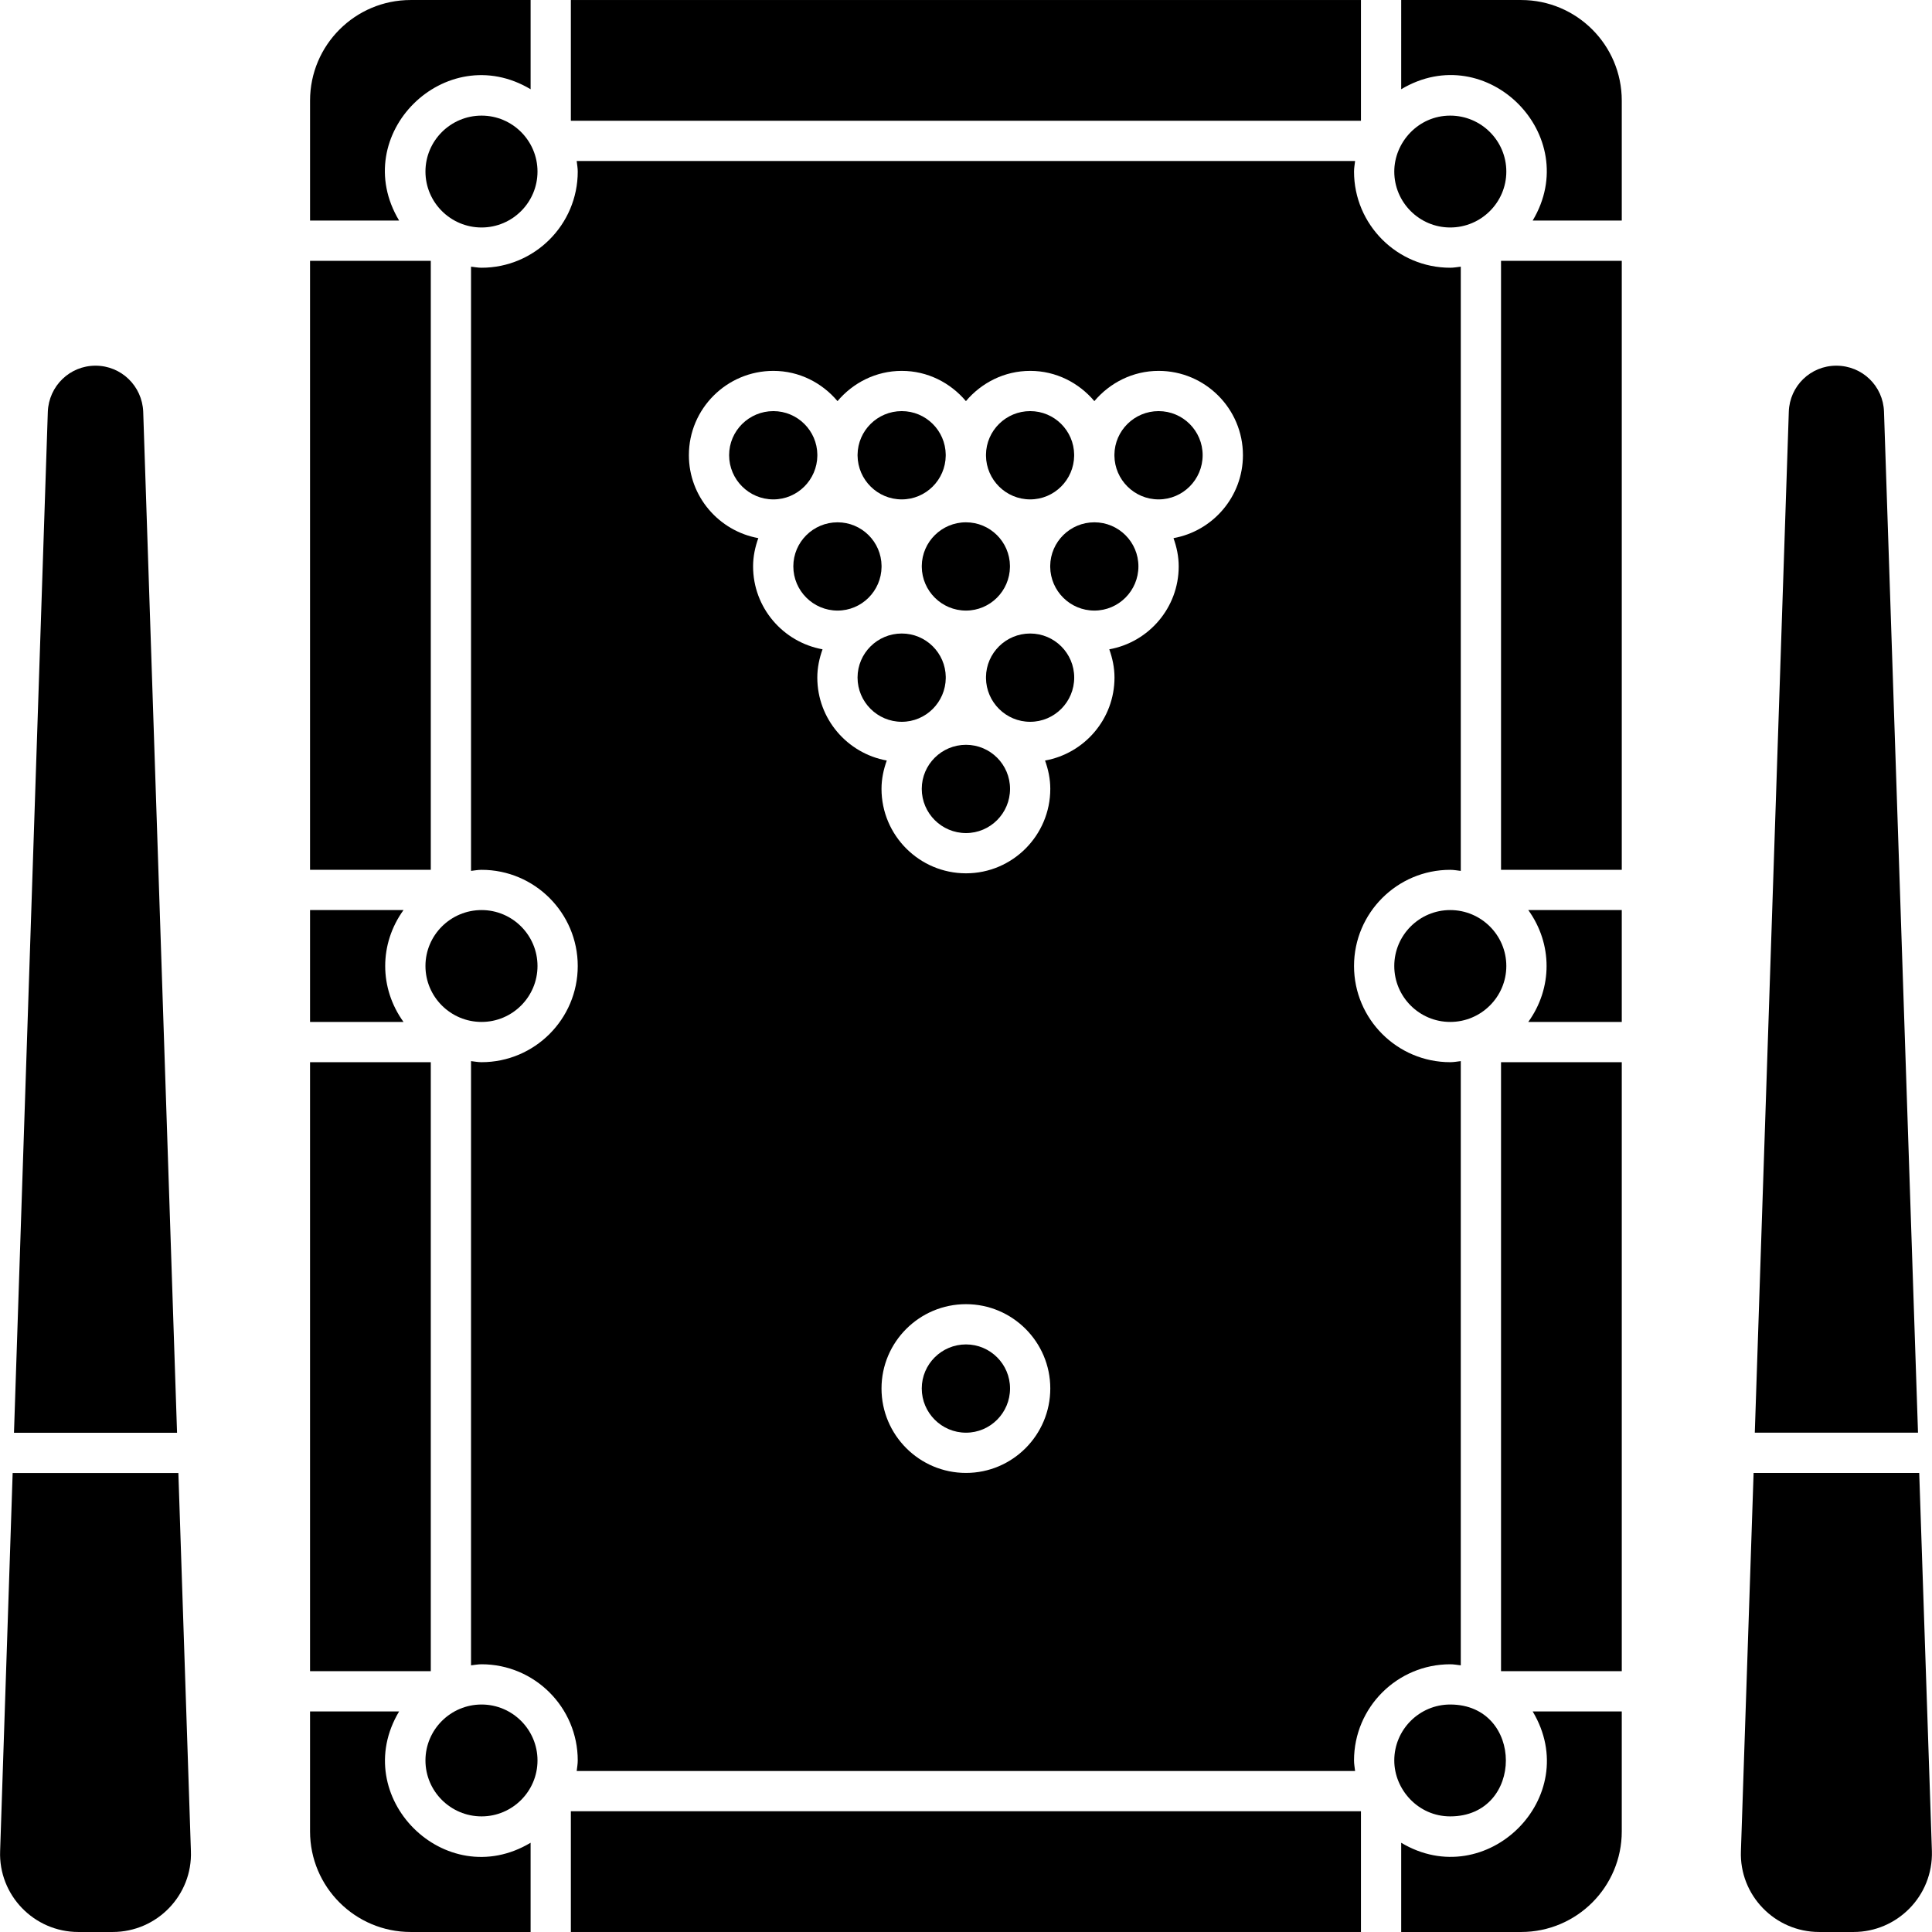
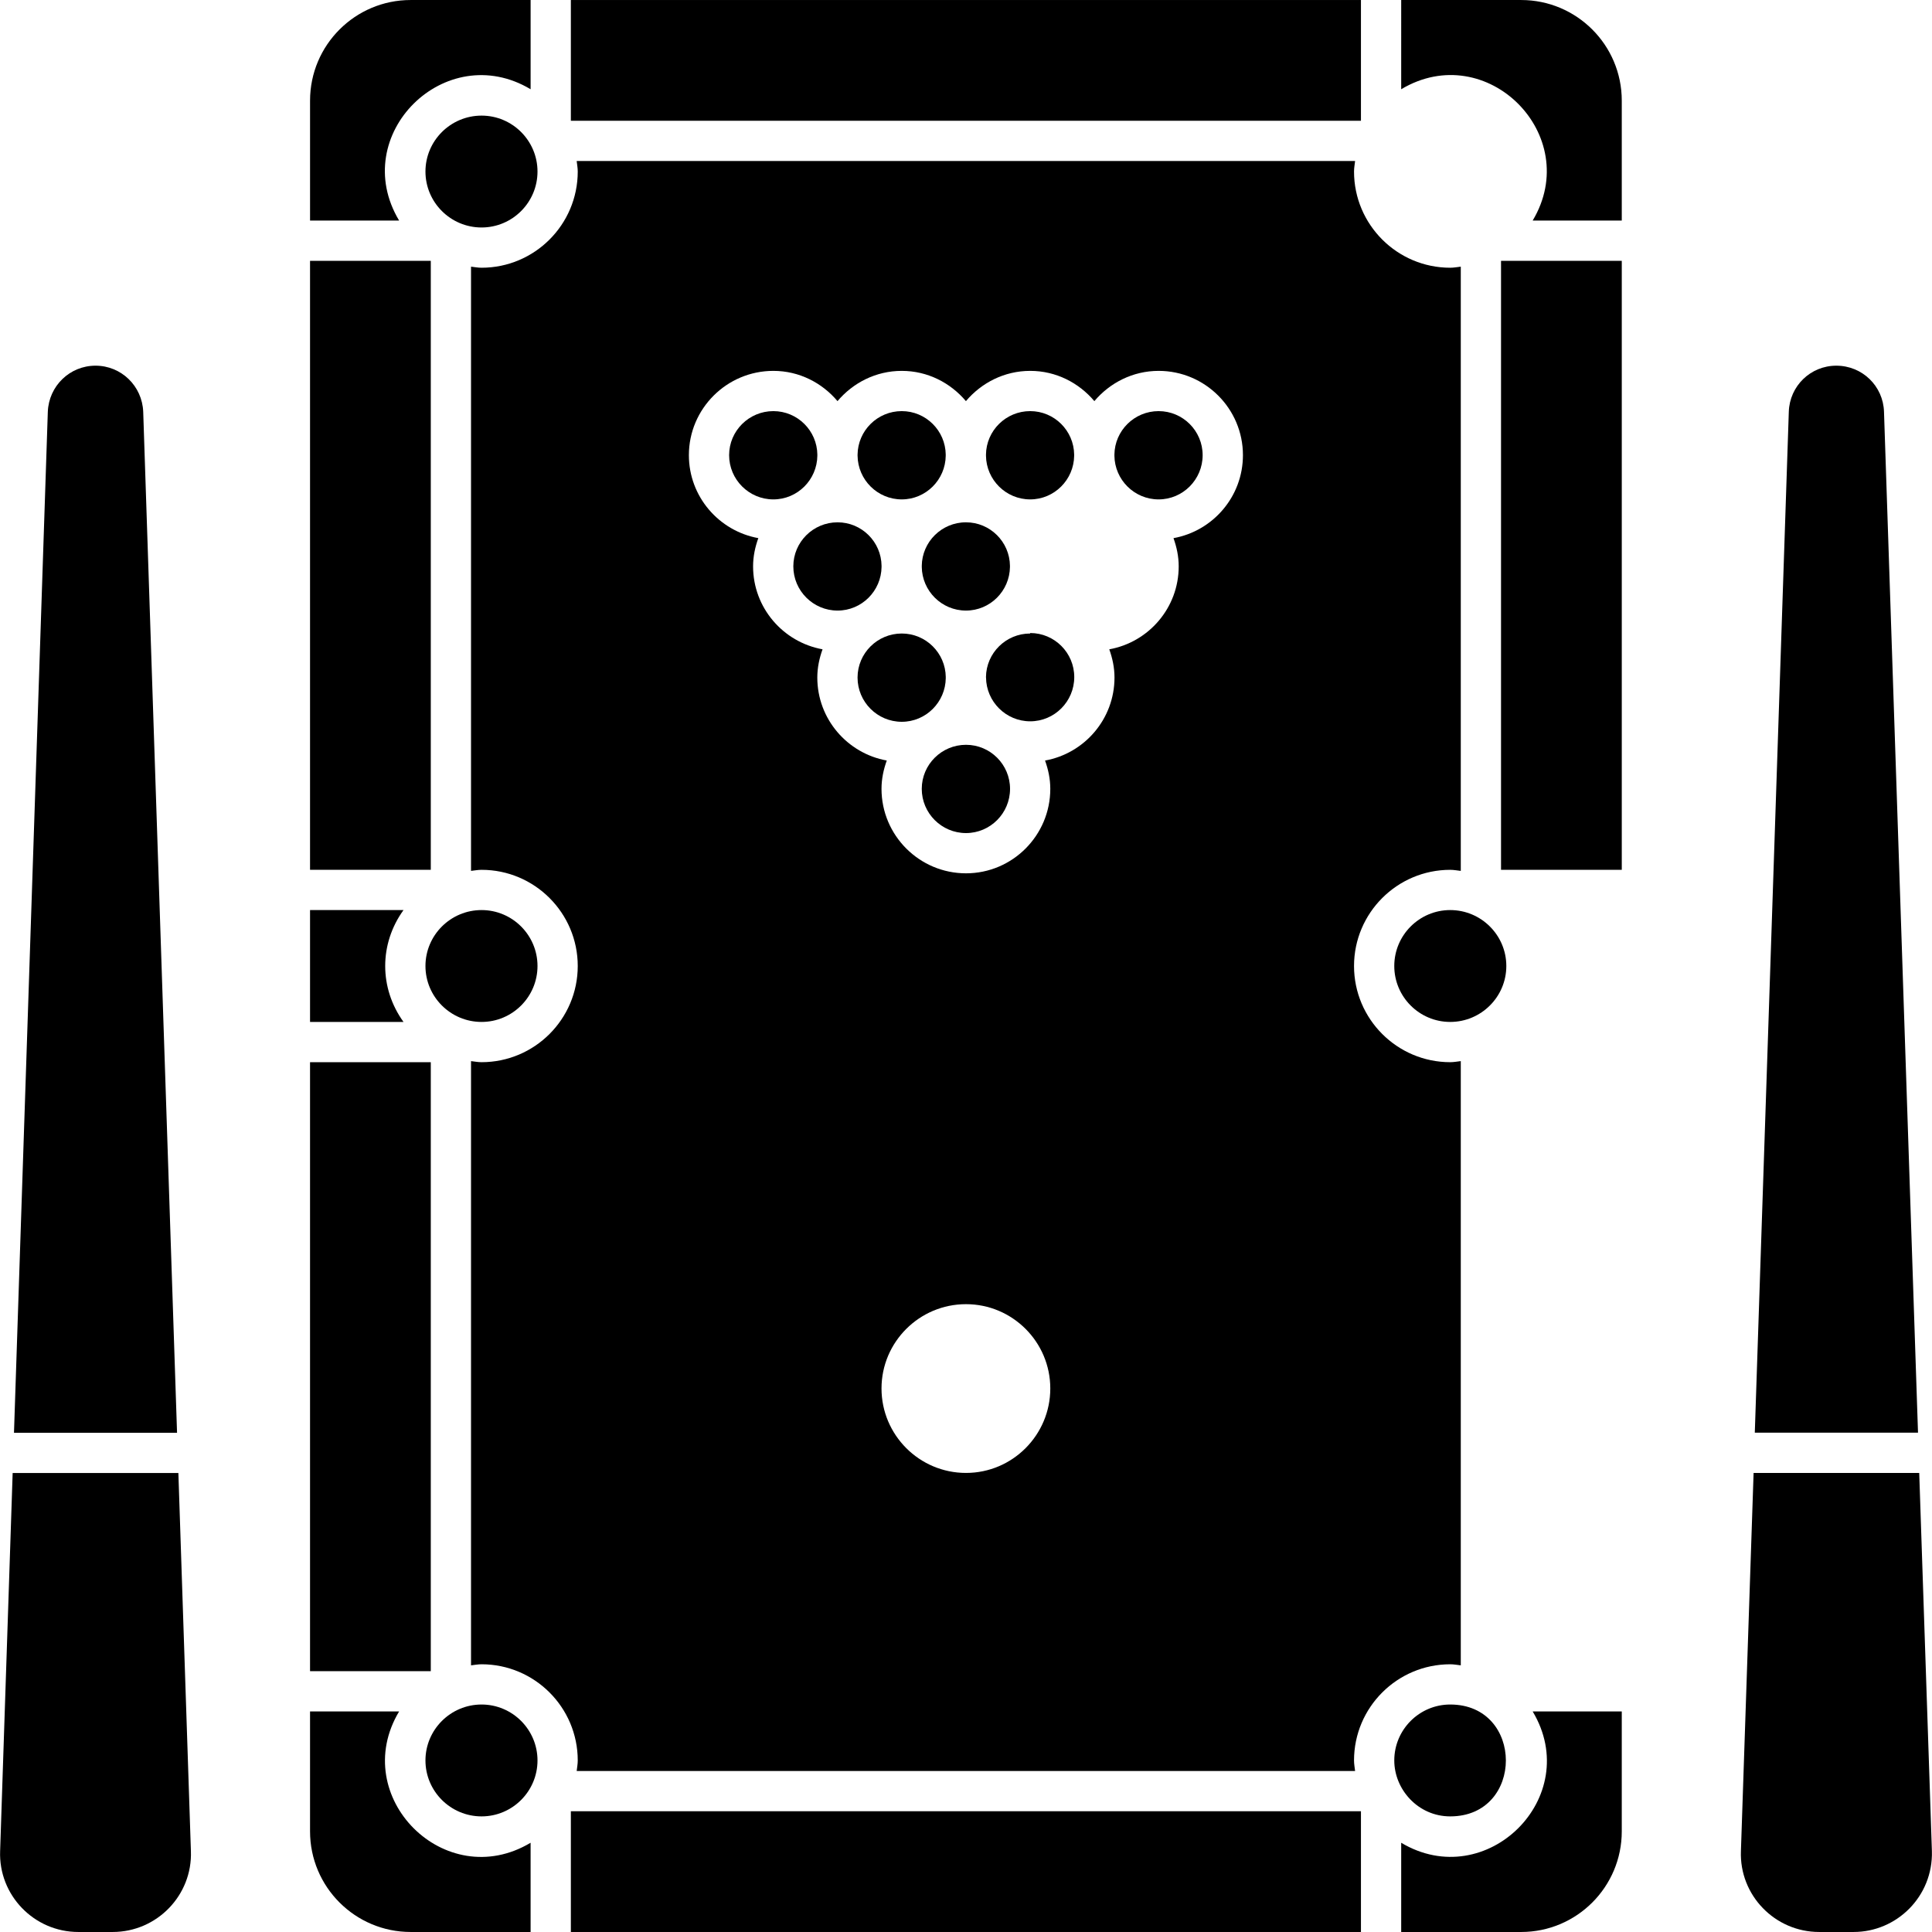
<svg xmlns="http://www.w3.org/2000/svg" enable-background="new 0 0 512 512" height="512" viewBox="0 0 512 512" width="512">
  <g id="_x31_2_Pool_Table">
    <g>
      <path d="m250.638 179.687c0-.044-.013-.085-.013-.129s.013-.085.013-.129c-.071-6.377-5.265-11.543-11.659-11.543-6.463 0-11.719 5.234-11.719 11.672 0 6.463 5.255 11.724 11.719 11.724 6.394 0 11.588-5.192 11.659-11.595z" />
-       <path d="m273.006 167.887c-6.419 0-11.64 5.166-11.711 11.543 0 .044.013.085.013.129s-.013.085-.013.129c.071 6.403 5.292 11.595 11.711 11.595 6.437 0 11.672-5.26 11.672-11.724 0-6.438-5.234-11.672-11.672-11.672z" />
+       <path d="m273.006 167.887c-6.419 0-11.64 5.166-11.711 11.543 0 .044.013.085.013.129c.071 6.403 5.292 11.595 11.711 11.595 6.437 0 11.672-5.26 11.672-11.724 0-6.438-5.234-11.672-11.672-11.672z" />
      <path d="m142.444 256c0-8.172-6.651-14.823-14.823-14.823-8.198 0-14.87 6.651-14.87 14.823s6.672 14.823 14.87 14.823c8.172 0 14.823-6.651 14.823-14.823z" />
      <path d="m307.042 108.95c-6.419 0-11.64 5.166-11.711 11.543 0 .044.013.085.013.129s-.013.085-.013.129c.071 6.403 5.292 11.595 11.711 11.595 6.437 0 11.672-5.26 11.672-11.724 0-6.438-5.235-11.672-11.672-11.672z" />
      <path d="m233.623 150.219c0-.044-.013-.085-.013-.129s.013-.085.013-.129c-.071-6.377-5.265-11.543-11.659-11.543-6.463 0-11.724 5.234-11.724 11.672 0 6.463 5.26 11.719 11.724 11.719 6.393 0 11.588-5.187 11.659-11.59z" />
      <path d="m384.321 441.049c.96 0 1.87.179 2.802.283v-160.125c-.932.104-1.842.283-2.802.283-14.057 0-25.489-11.432-25.489-25.489s11.432-25.489 25.489-25.489c.96 0 1.87.179 2.802.283v-160.127c-.932.104-1.842.283-2.802.283-14.057 0-25.489-11.432-25.489-25.489 0-.956.179-1.863.282-2.792h-206.286c.103.929.282 1.836.282 2.792 0 14.057-11.432 25.489-25.489 25.489-.956 0-1.863-.179-2.792-.282v160.123c.929-.103 1.836-.282 2.792-.282 14.057 0 25.489 11.432 25.489 25.489s-11.432 25.489-25.489 25.489c-.956 0-1.863-.179-2.792-.282v160.123c.929-.103 1.836-.282 2.792-.282 14.057 0 25.489 11.432 25.489 25.489 0 .956-.179 1.863-.282 2.792h206.285c-.103-.929-.282-1.836-.282-2.792.001-14.054 11.433-25.487 25.49-25.487zm-128.321-50.707c-12.344 0-22.39-10.042-22.39-22.385 0-12.318 10.047-22.338 22.39-22.338 12.318 0 22.338 10.021 22.338 22.338 0 12.343-10.021 22.385-22.338 22.385zm54.987-247.729c.841 2.349 1.382 4.842 1.382 7.477 0 10.992-7.961 20.11-18.399 21.986.843 2.351 1.383 4.846 1.383 7.483 0 10.994-7.964 20.117-18.405 21.992.847 2.356 1.39 4.859 1.39 7.503 0 12.344-10.021 22.385-22.338 22.385-12.344 0-22.39-10.042-22.39-22.385 0-2.645.544-5.149 1.395-7.506-10.447-1.888-18.41-11.006-18.41-21.988 0-2.638.542-5.134 1.388-7.486-10.445-1.89-18.408-11.002-18.408-21.982 0-2.636.542-5.131 1.387-7.481-10.442-1.893-18.402-11.009-18.402-21.987 0-12.318 10.047-22.338 22.39-22.338 6.841 0 12.897 3.157 16.997 8.015 4.11-4.859 10.178-8.015 17.033-8.015 6.841 0 12.898 3.157 16.998 8.016 4.111-4.859 10.181-8.016 17.038-8.016 6.841 0 12.898 3.157 16.998 8.016 4.111-4.859 10.181-8.016 17.038-8.016 12.318 0 22.338 10.021 22.338 22.338-.001 10.991-7.963 20.114-18.403 21.989z" />
-       <path d="m290.021 138.418c-6.419 0-11.635 5.166-11.706 11.543 0 .044.013.085.013.129s-.013.085-.013.129c.071 6.403 5.286 11.59 11.706 11.59 6.437 0 11.672-5.255 11.672-11.719 0-6.437-5.234-11.672-11.672-11.672z" />
      <path d="m256 197.381c-6.463 0-11.724 5.234-11.724 11.672 0 6.463 5.26 11.719 11.724 11.719 6.437 0 11.672-5.255 11.672-11.719 0-6.438-5.235-11.672-11.672-11.672z" />
      <path d="m397.789 69.123h31.998v161.388h-31.998z" />
-       <path d="m429.787 270.828v-29.651h-24.776c6.466 8.965 6.465 20.686-.005 29.651z" />
-       <path d="m256 356.285c-6.463 0-11.724 5.234-11.724 11.672 0 6.463 5.26 11.719 11.724 11.719 6.437 0 11.672-5.255 11.672-11.719 0-6.438-5.235-11.672-11.672-11.672z" />
      <path d="m273.006 132.346c6.393 0 11.588-5.192 11.659-11.595 0-.044-.013-.085-.013-.129s.013-.085.013-.129c-.071-6.377-5.265-11.543-11.659-11.543-6.419 0-11.64 5.166-11.711 11.543 0 .044.013.085.013.129s-.013.085-.013.129c.071 6.403 5.292 11.595 11.711 11.595z" />
      <path d="m238.97 132.346c6.393 0 11.588-5.192 11.659-11.595 0-.044-.013-.085-.013-.129s.013-.085.013-.129c-.071-6.377-5.265-11.543-11.659-11.543-6.419 0-11.635 5.166-11.706 11.543 0 .026.004-.096 0 .257.072 6.403 5.287 11.596 11.706 11.596z" />
      <path d="m216.607 120.751c0-.044-.013-.085-.013-.129s.013-.085.013-.129c-.071-6.377-5.265-11.543-11.659-11.543-6.463 0-11.724 5.234-11.724 11.672 0 6.463 5.26 11.724 11.724 11.724 6.394 0 11.588-5.193 11.659-11.595z" />
      <path d="m244.28 149.962c0 .044.013.085.013.129s-.013.085-.013.129c.071 6.403 5.292 11.59 11.711 11.59 6.393 0 11.588-5.187 11.659-11.59 0-.044-.013-.085-.013-.129s.013-.085.013-.129c-.071-6.377-5.265-11.543-11.659-11.543-6.419-.001-11.64 5.166-11.711 11.543z" />
      <path d="m399.19 256c0-8.172-6.672-14.823-14.87-14.823-8.172 0-14.823 6.651-14.823 14.823s6.651 14.823 14.823 14.823c8.199 0 14.87-6.651 14.87-14.823z" />
      <path d="m151.283 479.997h209.382v32h-209.382z" />
      <path d="m371.331 23.65c22.706-13.574 48.35 12.26 34.838 34.806h23.617v-31.786c0-14.72-11.946-26.666-26.666-26.666h-31.789z" />
      <path d="m384.321 481.361c9.84 0 14.754-7.411 14.751-14.823s-4.923-14.823-14.751-14.823c-8.172 0-14.823 6.651-14.823 14.823 0 7.684 6.307 14.823 14.823 14.823z" />
-       <path d="m384.321 30.639c-8.504 0-14.823 7.13-14.823 14.823 0 8.172 6.651 14.823 14.823 14.823 8.198 0 14.87-6.651 14.87-14.823s-6.672-14.823-14.87-14.823z" />
      <path d="m105.773 58.456c-13.628-22.741 12.305-48.285 34.844-34.804v-23.648h-31.784c-14.72 0-26.666 11.946-26.666 26.666v31.786z" />
      <path d="m406.17 453.544c13.625 22.736-12.296 48.282-34.838 34.806v23.646h31.789c14.72 0 26.666-11.946 26.666-26.666v-31.786z" />
      <path d="m140.616 488.348c-22.677 13.565-48.371-12.231-34.844-34.804h-23.607v31.786c0 14.72 11.946 26.666 26.666 26.666h31.784v-23.648z" />
-       <path d="m397.789 281.494h31.998v161.383h-31.998z" />
      <path d="m127.621 30.639c-8.198 0-14.87 6.651-14.87 14.823s6.672 14.823 14.87 14.823c8.172 0 14.823-6.651 14.823-14.823s-6.651-14.823-14.823-14.823z" />
      <path d="m151.283.004h209.382v32h-209.382z" />
      <path d="m82.165 69.123h31.998v161.383h-31.998z" />
      <path d="m127.621 481.361c8.172 0 14.823-6.651 14.823-14.823s-6.651-14.823-14.823-14.823c-8.198 0-14.87 6.651-14.87 14.823s6.673 14.823 14.87 14.823z" />
      <path d="m82.165 281.494h31.998v161.383h-31.998z" />
      <path d="m82.165 241.172v29.656h24.771c-6.472-8.968-6.47-20.691 0-29.656z" />
      <g>
        <path d="m46.919 379.696-8.966-270.574c-.267-6.826-5.813-12.213-12.64-12.213s-12.373 5.387-12.64 12.213l-8.966 270.574z" />
        <path d="m3.354 390.363-3.32 100.194c-.439 11.634 8.943 21.44 20.746 21.44h9.067c11.782 0 21.186-9.786 20.746-21.44l-3.32-100.194z" />
      </g>
      <g>
        <path d="m508.293 379.678h-43.253l9.013-270.556c.214-6.826 5.76-12.213 12.587-12.213 6.88 0 12.426 5.387 12.64 12.213z" />
        <path d="m511.973 490.556c.339 11.987-9.297 21.44-20.746 21.44h-9.12c-11.756 0-21.187-9.764-20.746-21.44l3.36-100.212h43.893z" />
      </g>
    </g>
  </g>
</svg>